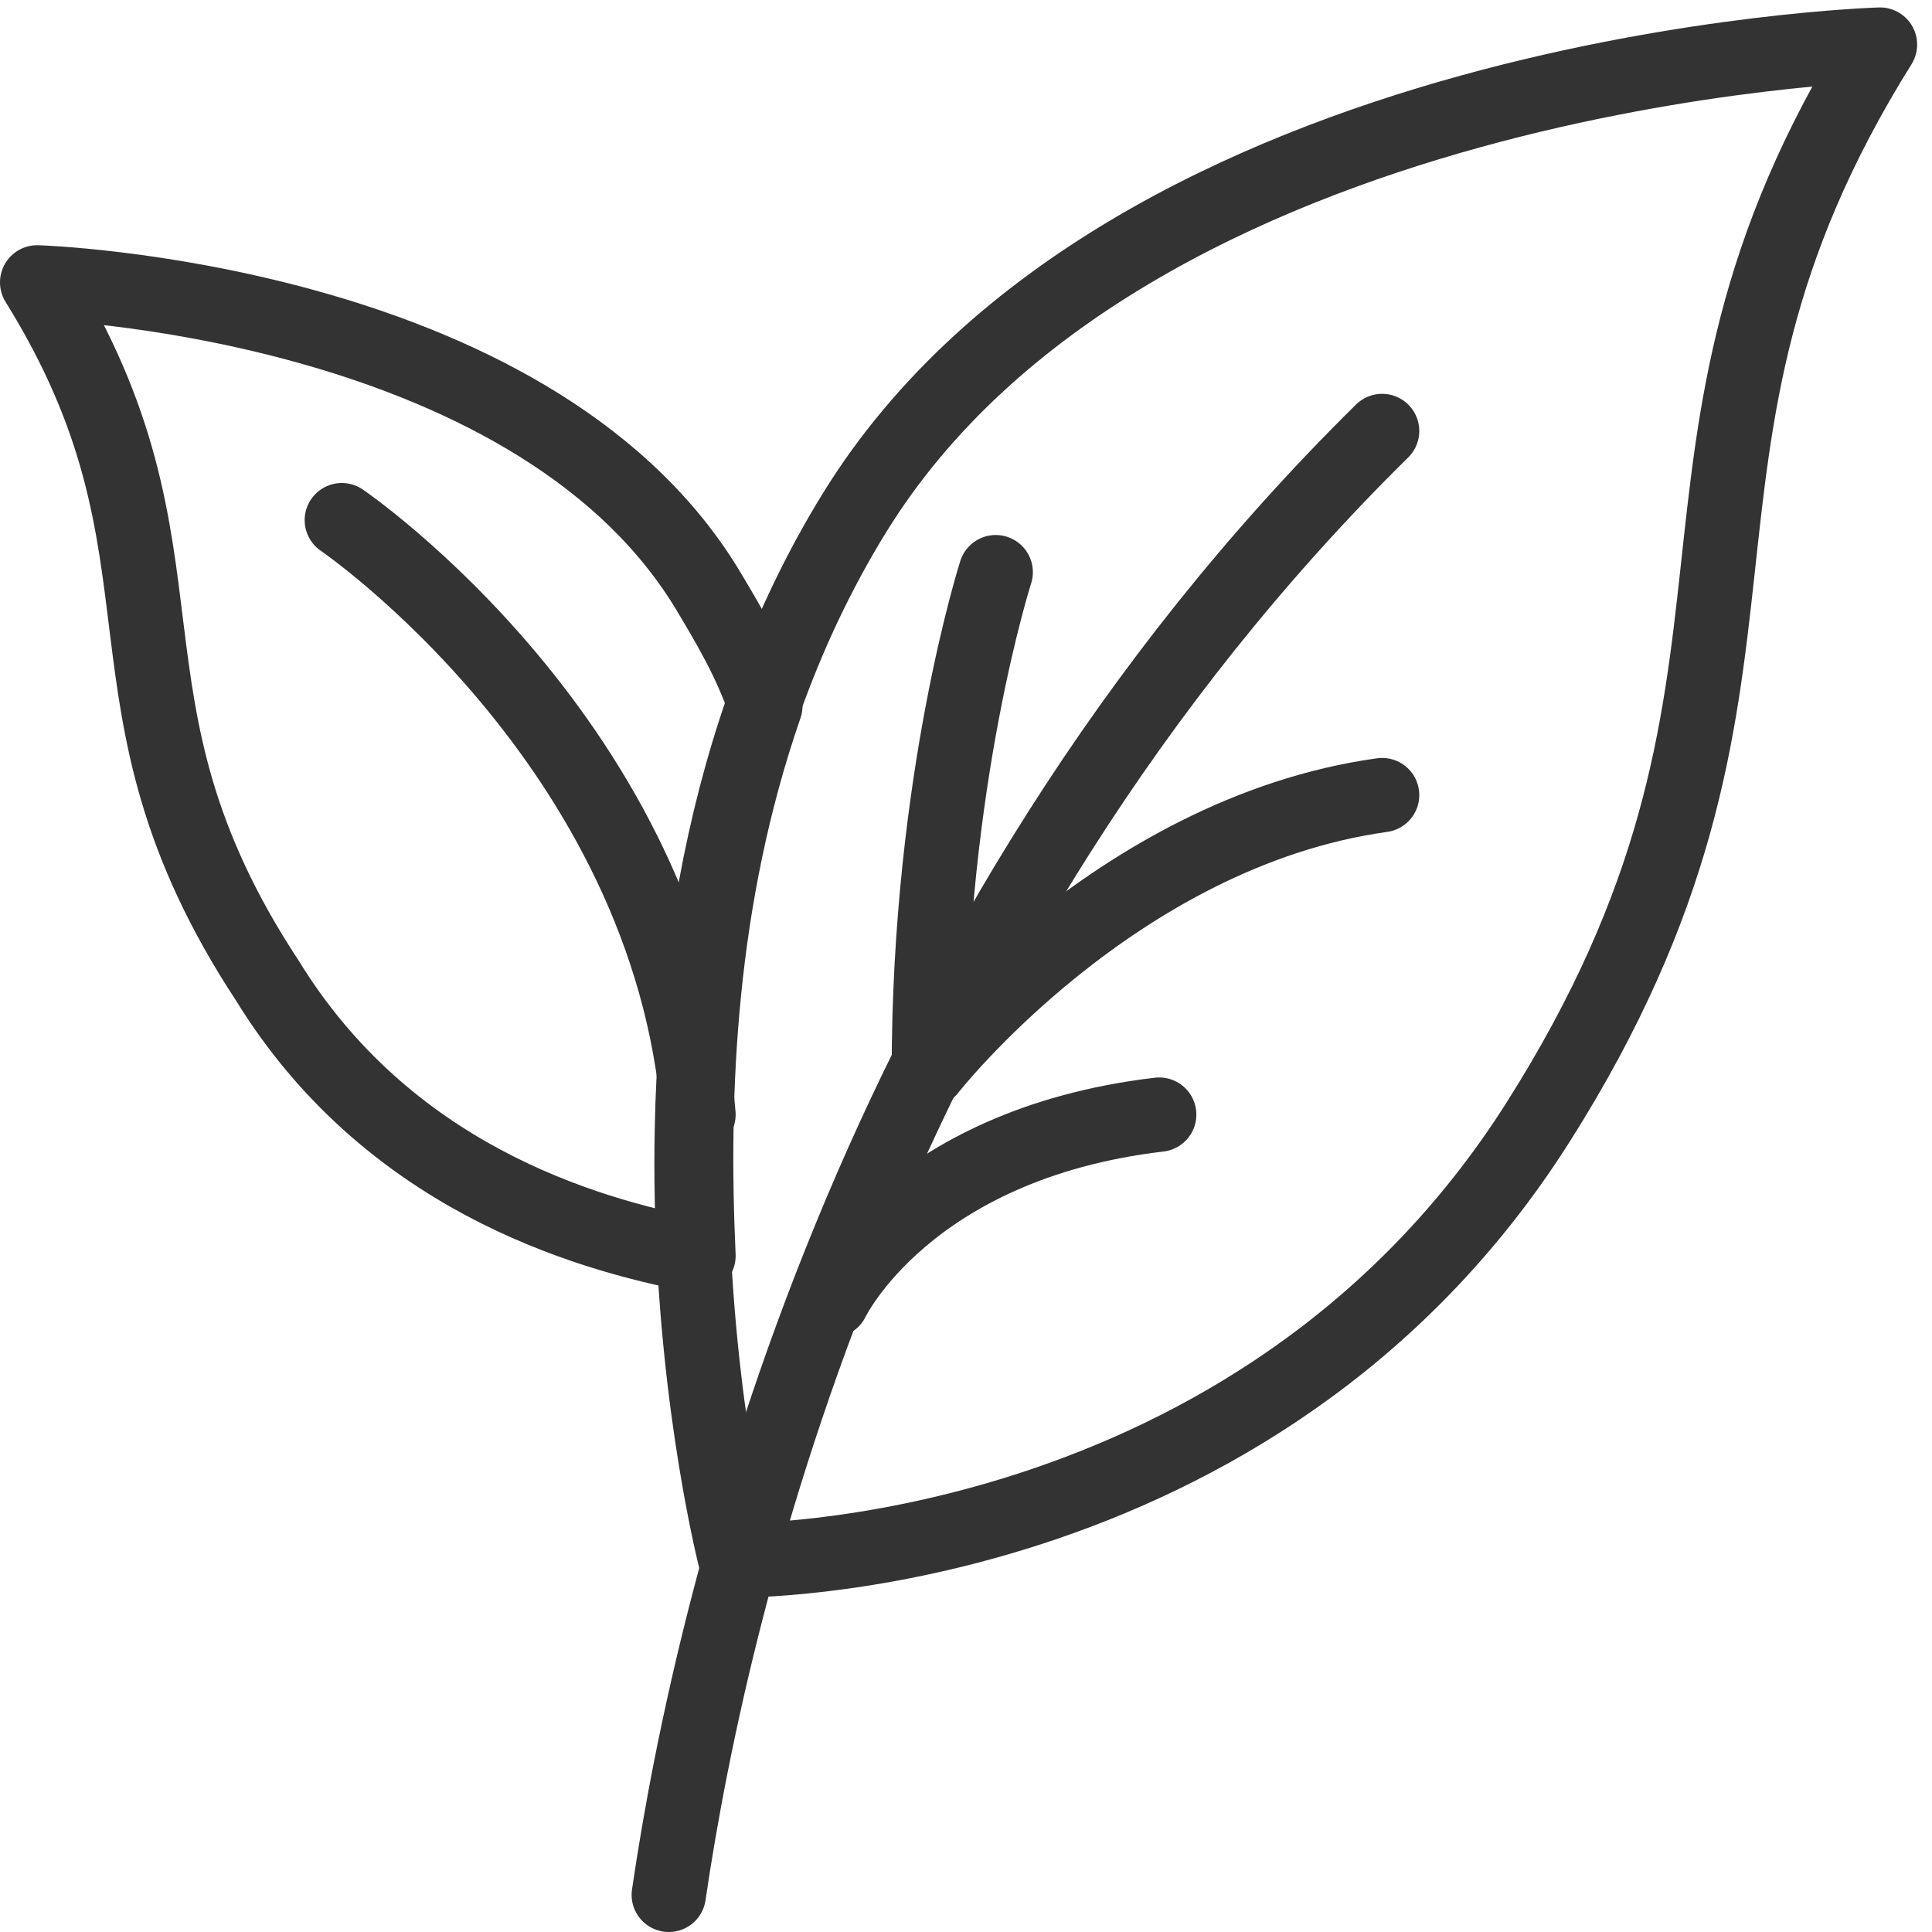
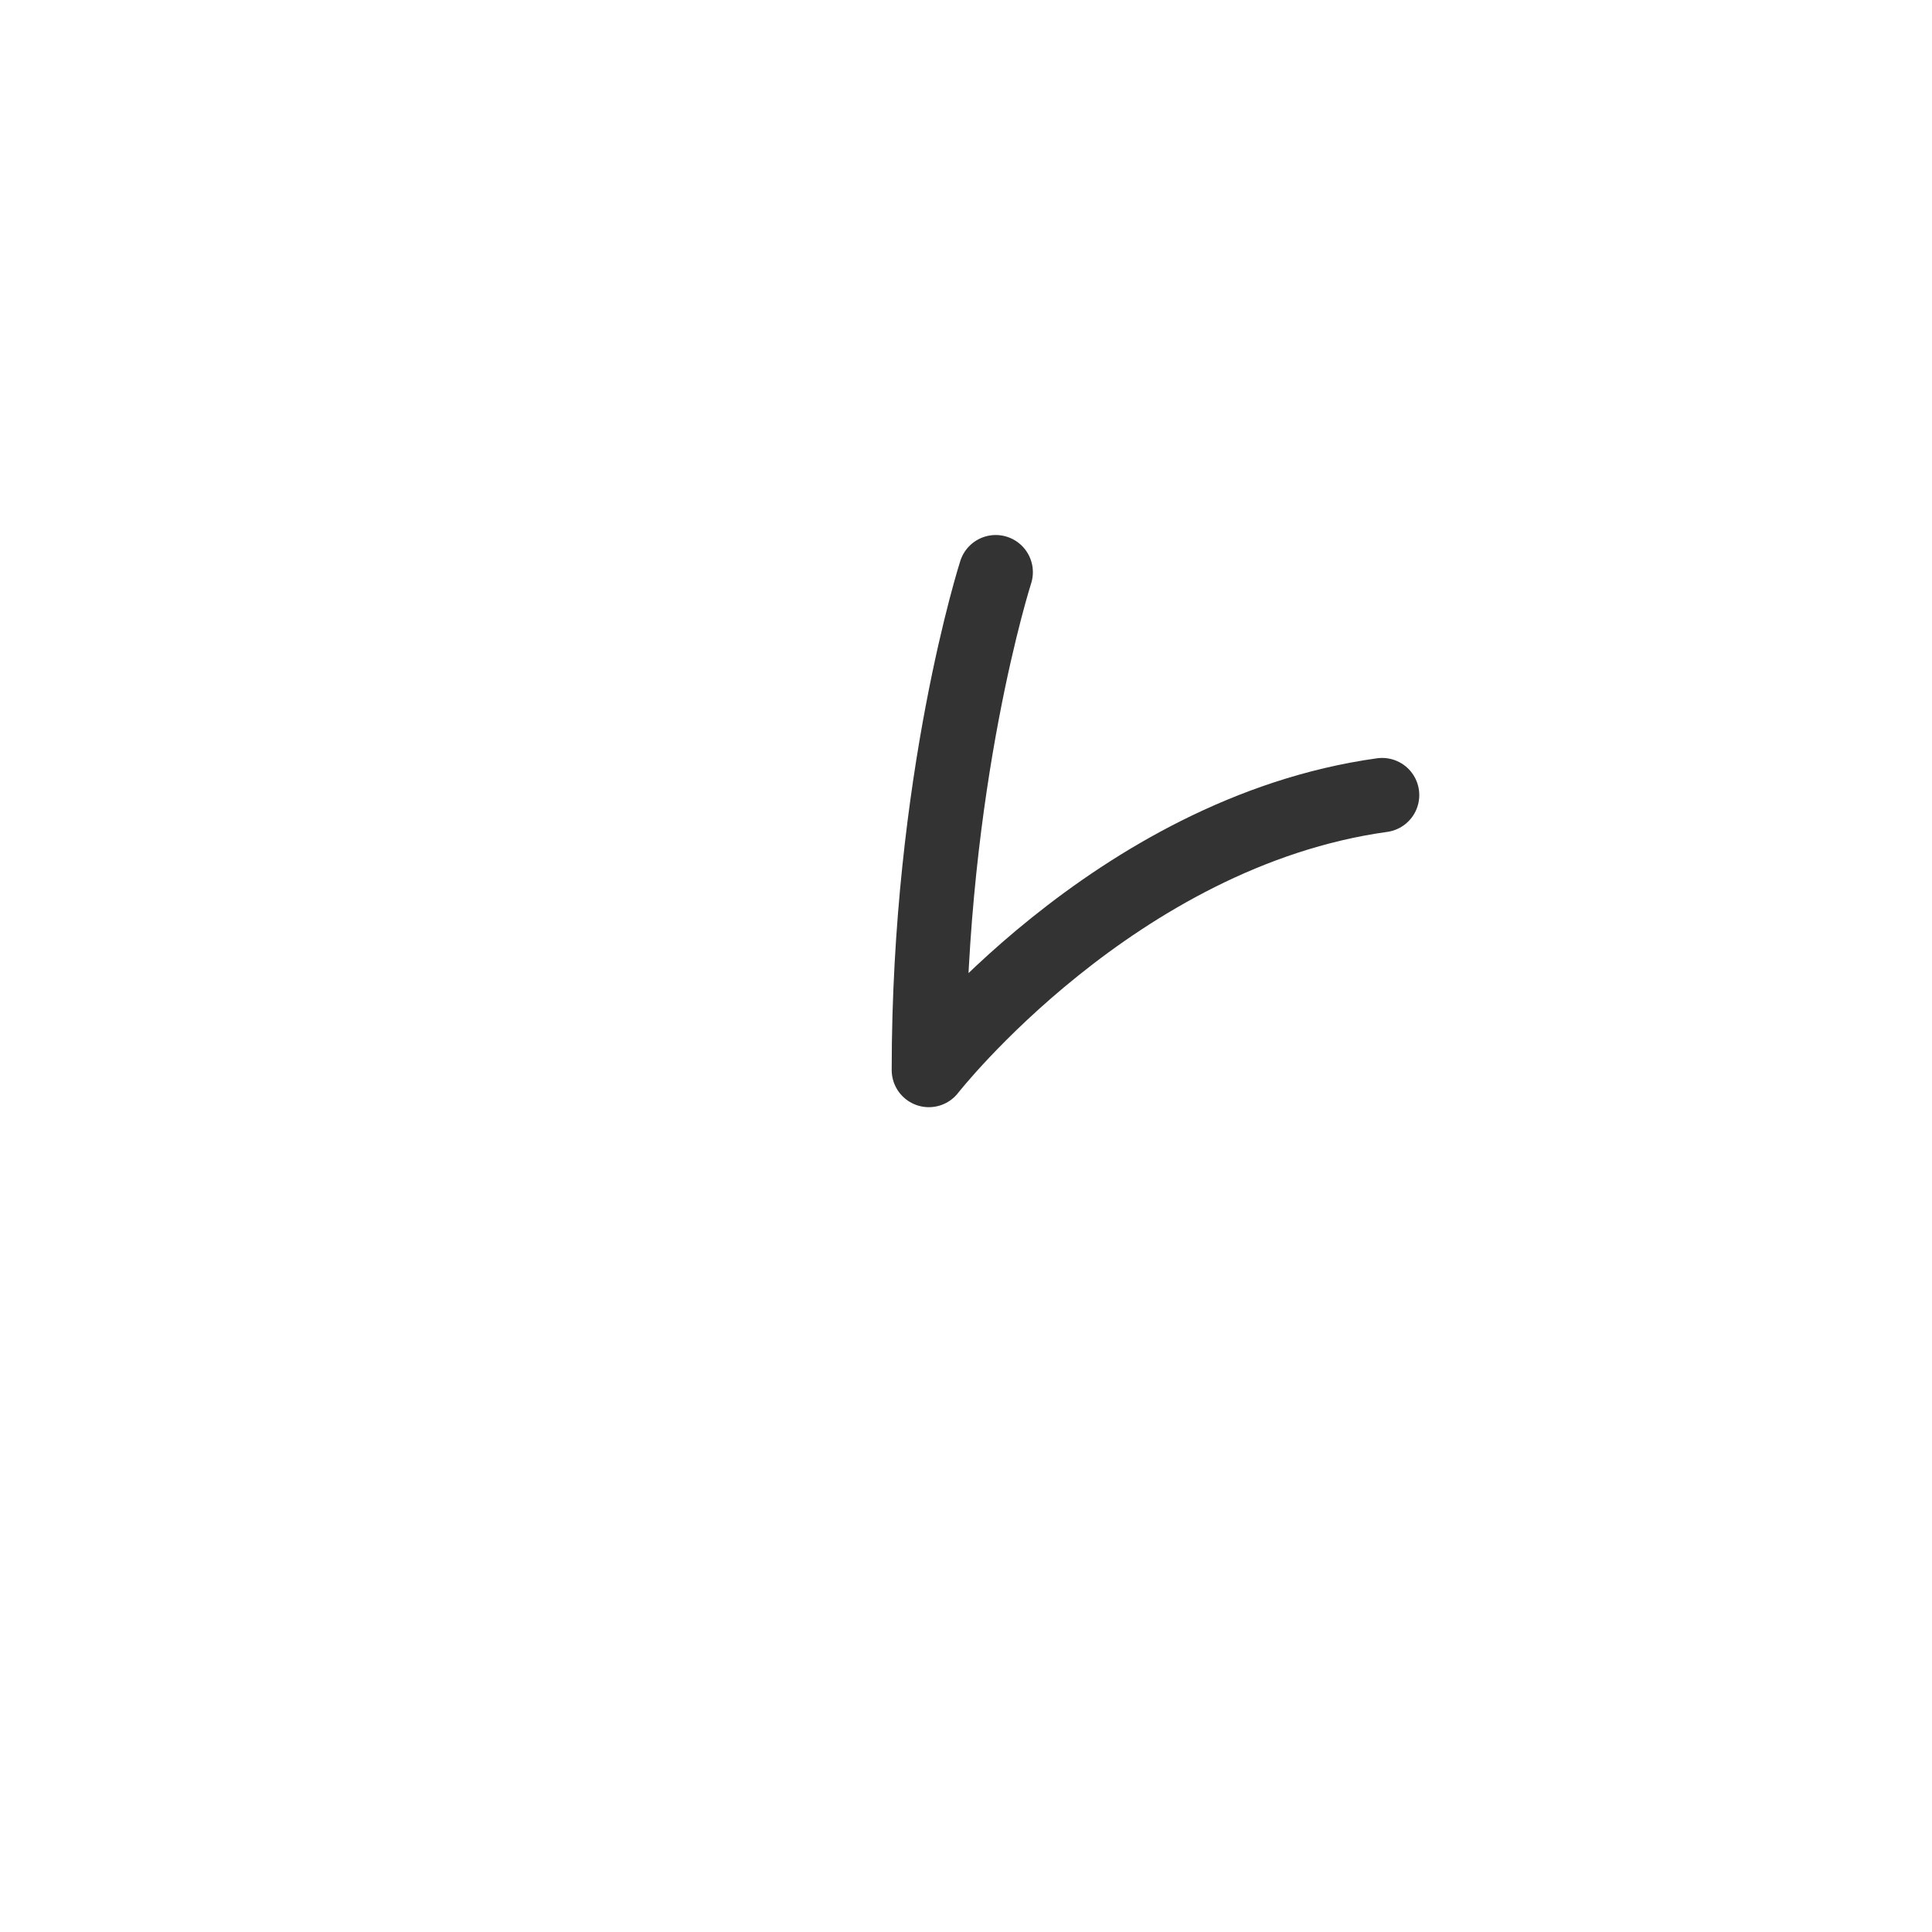
<svg xmlns="http://www.w3.org/2000/svg" version="1.1" id="Calque_1" x="0px" y="0px" viewBox="0 0 26 26" style="enable-background:new 0 0 26 26;" xml:space="preserve">
  <style type="text/css">
	.st0{fill:none;stroke:#333333;stroke-linecap:round;stroke-linejoin:round;stroke-miterlimit:10;}
</style>
  <g>
-     <path class="st0" d="M20.7,15.1c-3.8,6-10.8,5.9-10.8,5.9s-2.1-8.1,1.6-14.1s13.8-6.3,13.8-6.3C21.8,6.2,24.5,9.1,20.7,15.1z" />
-     <path class="st0" d="M18.6,5.8c-6.9,6.8-9,15.6-9.6,19.7" />
-     <path class="st0" d="M10.3,9.5c-0.2-0.6-0.5-1.1-0.8-1.6c-2.4-3.9-9-4.1-9-4.1c2.3,3.7,0.6,5.6,3.1,9.4c1.6,2.6,4.2,3.4,5.8,3.7   C9.3,14.7,9.4,12.1,10.3,9.5z" />
-     <path class="st0" d="M4.6,7c0,0,4.4,3,4.8,8" />
-     <path class="st0" d="M11.2,17.5c0,0,1-2.1,4.4-2.5" />
    <path class="st0" d="M13.4,7.7c0,0-0.9,2.8-0.9,6.7c0,0,2.5-3.2,6.1-3.7" />
  </g>
</svg>